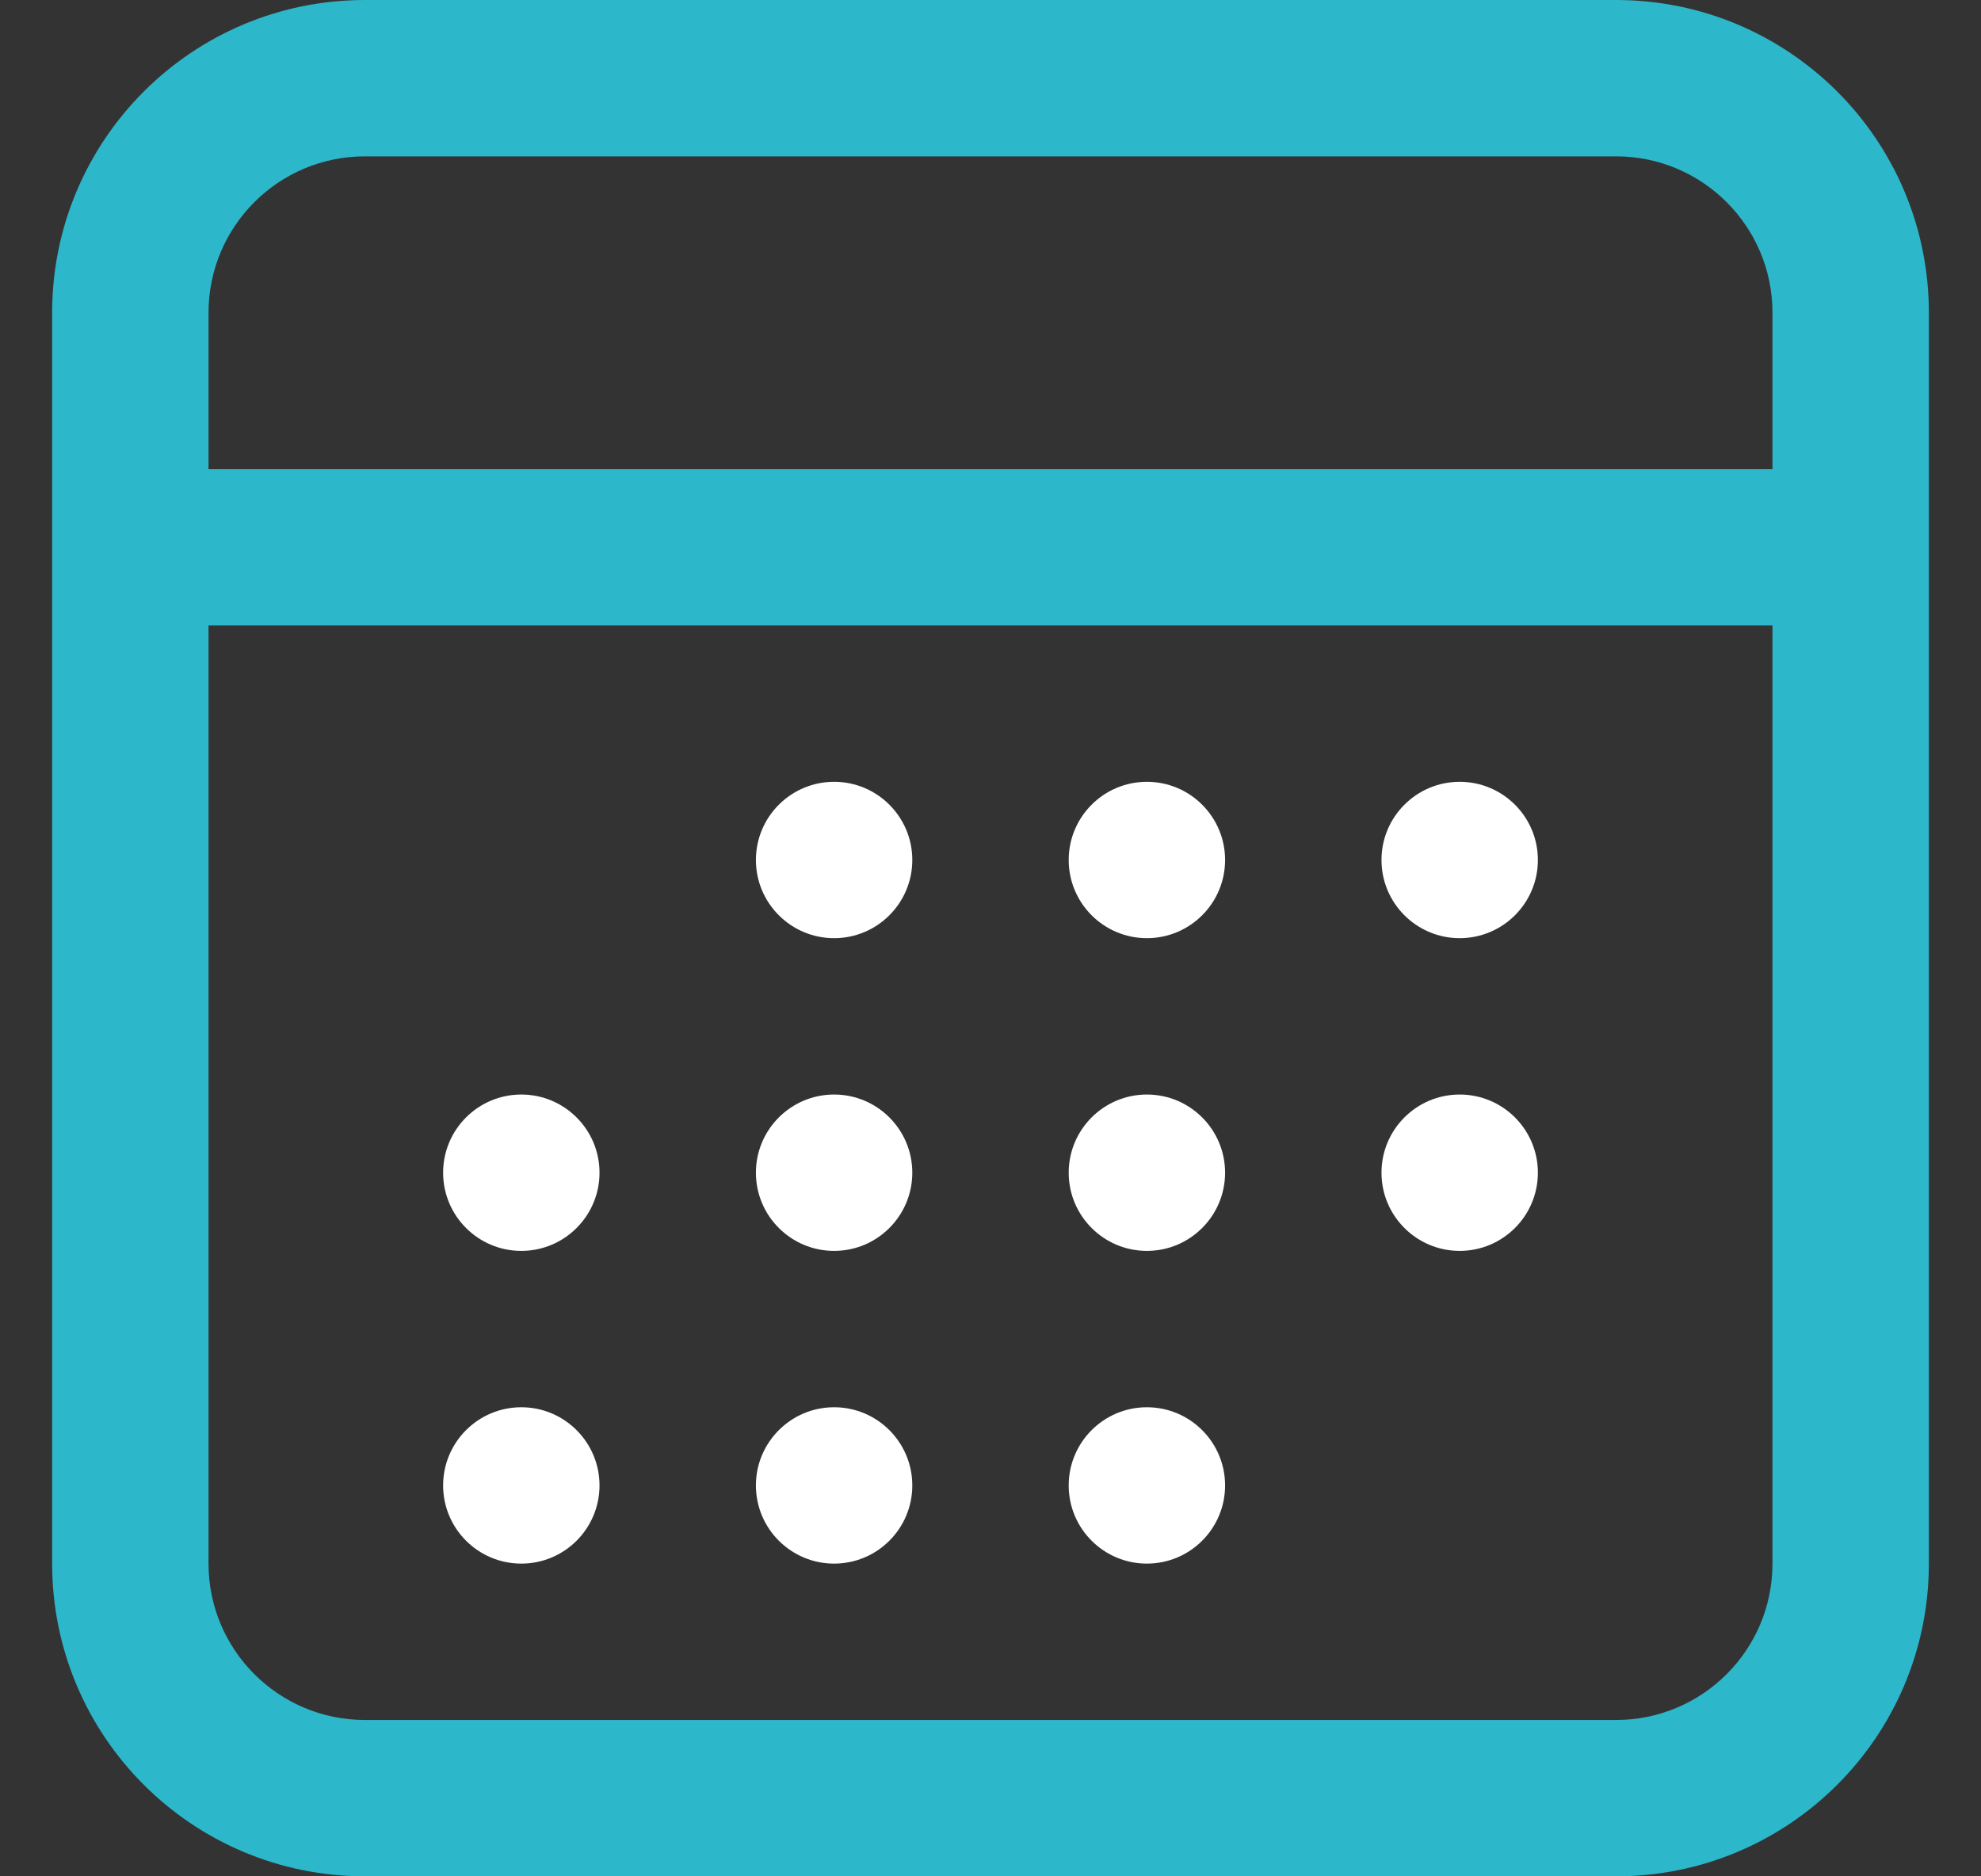
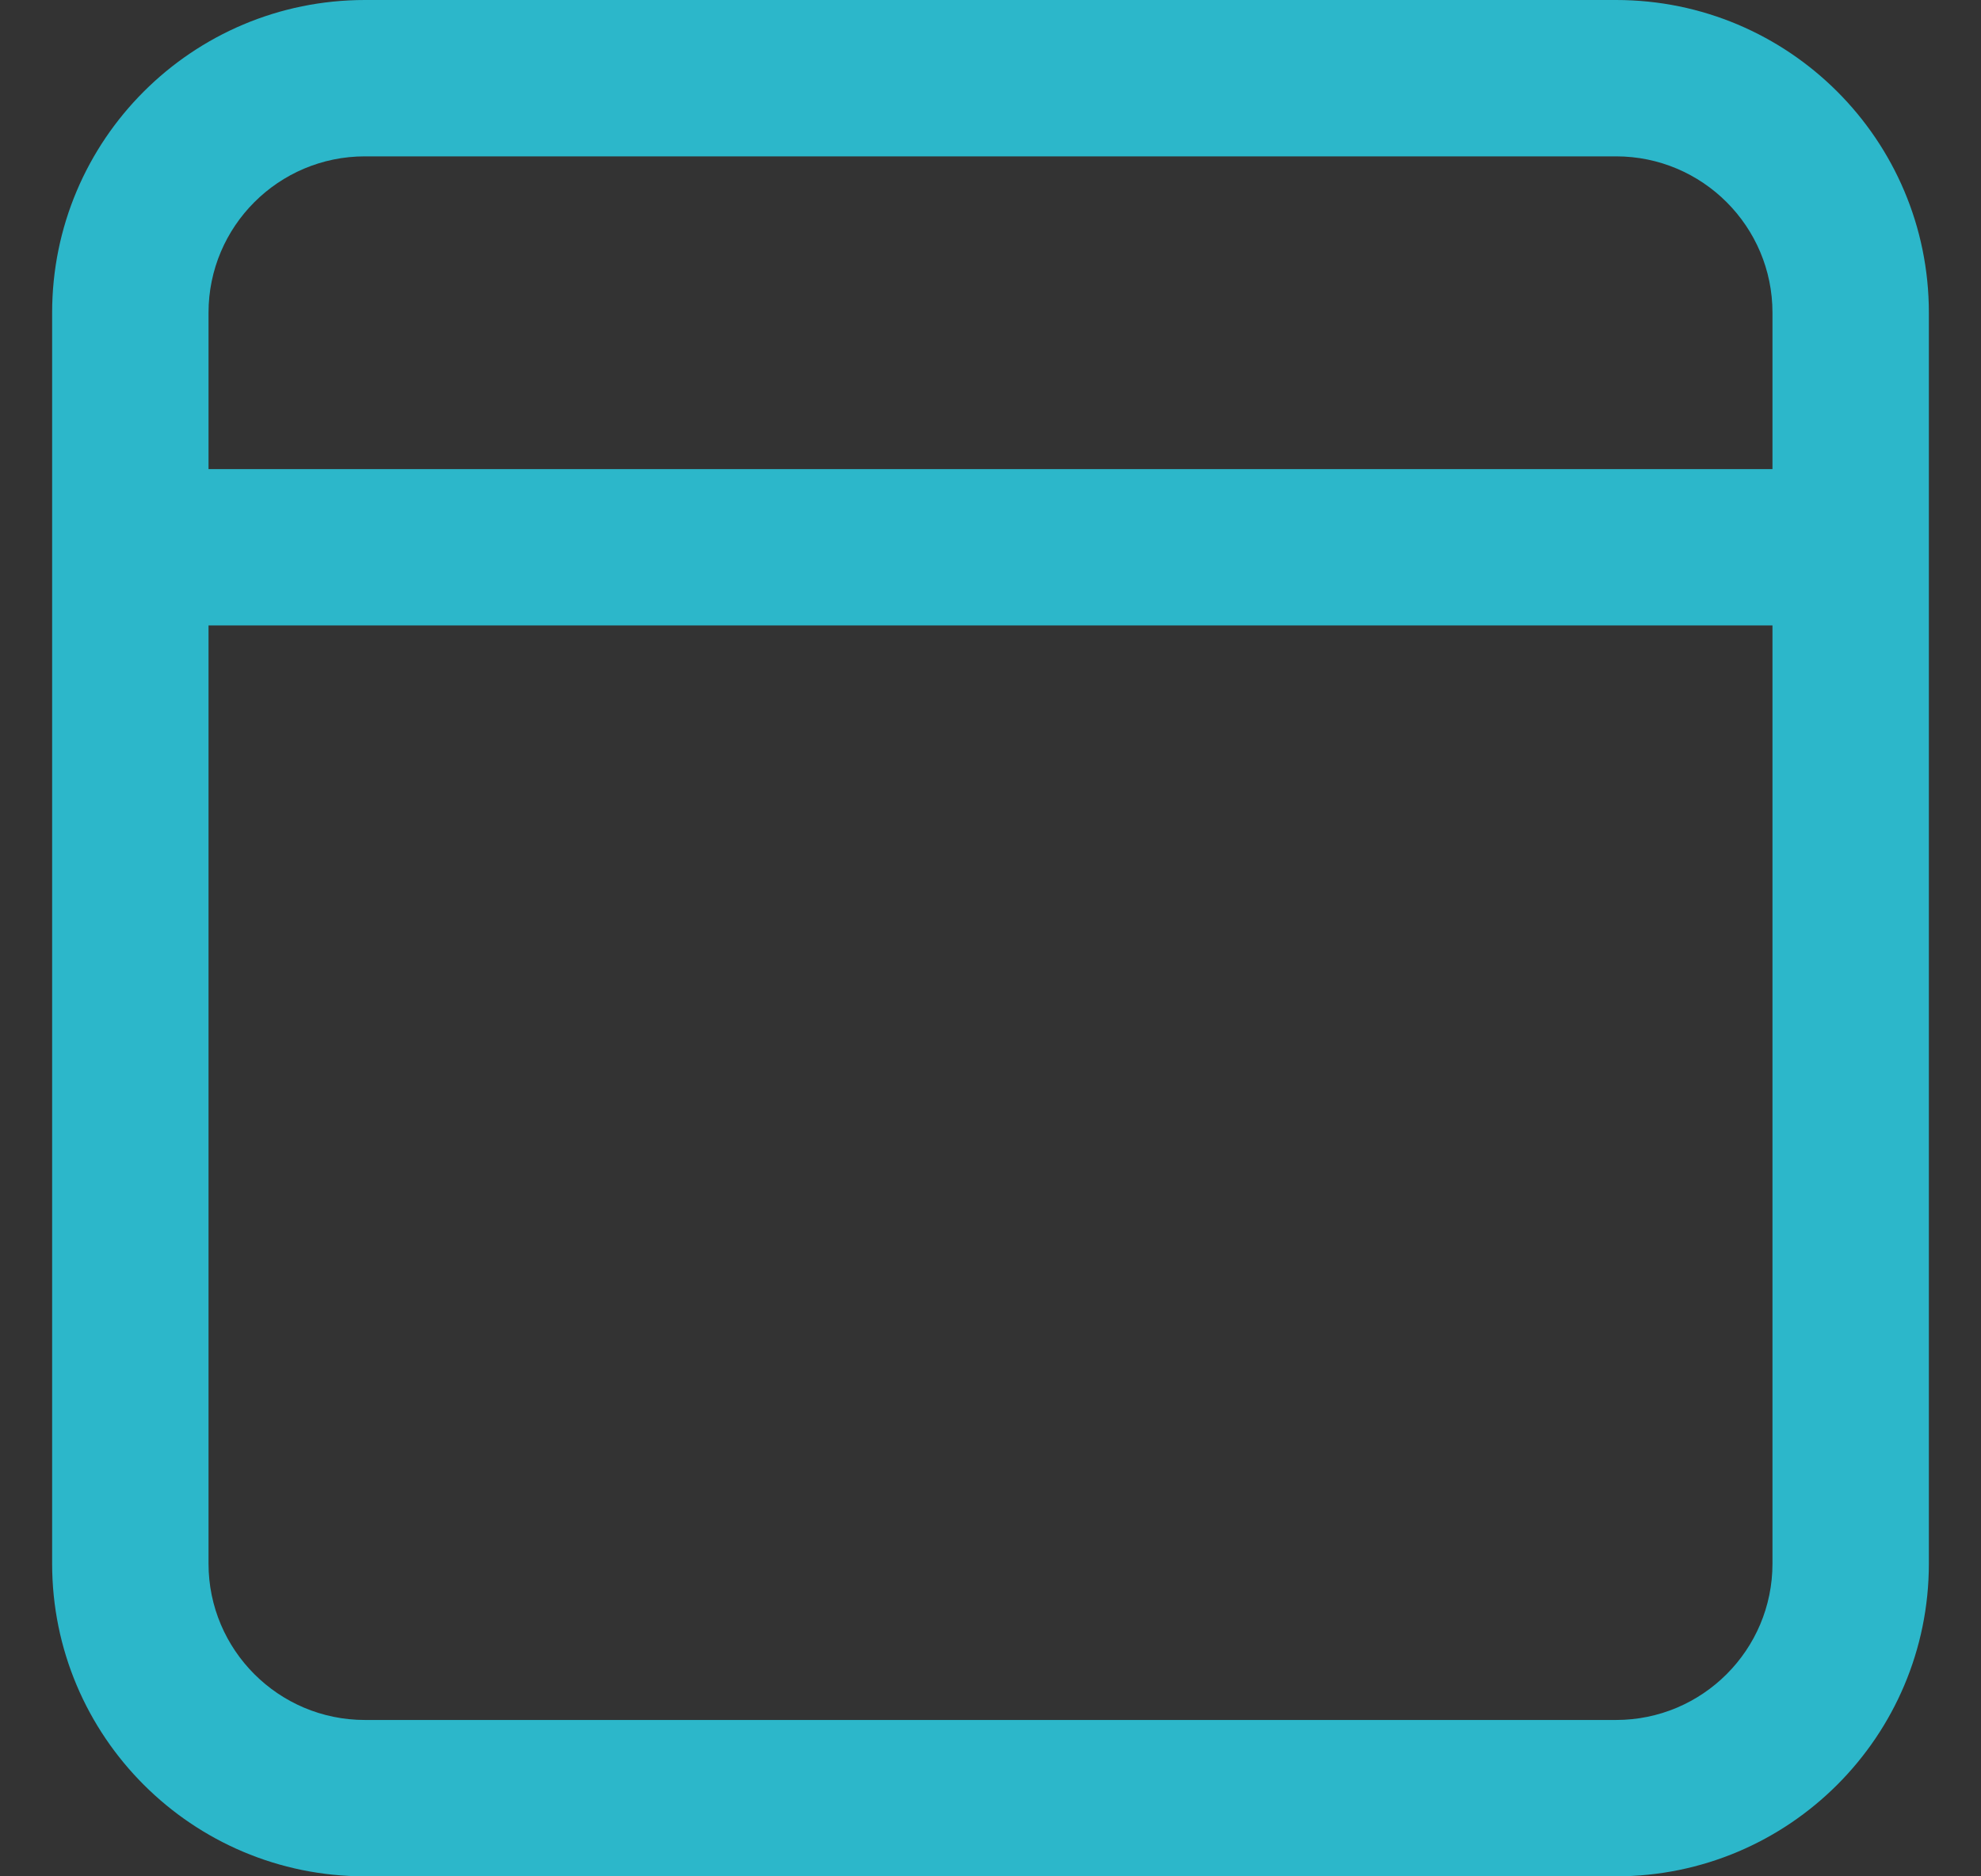
<svg xmlns="http://www.w3.org/2000/svg" width="19px" height="18px" viewBox="0 0 19 18" version="1.1">
  <rect x="0" y="0" width="19" height="18" fill="#333333" stroke="none" />
  <title>calendar</title>
  <desc>Created with Sketch.</desc>
  <g id="Page-1" stroke="none" stroke-width="1" fill="none" fill-rule="evenodd">
    <g id="04-Turbo_dieta-Cikk_oldal-UI-WD" transform="translate(-502, -513)" fill-rule="nonzero">
      <g id="CONTENT">
        <g id="Hero">
          <g id="Title" transform="translate(310, 337)">
            <g id="calendar" transform="translate(192.5, 173)">
              <g transform="translate(0, 3)">
                <path d="M3,18 L15,18 C16.657,18 18,16.657 18,15 L18,3 C18,1.343 16.657,0 15,0 L3,0 C1.343,0 0,1.343 0,3 L0,15 C0,16.657 1.343,18 3,18 Z M15,16.5 L3,16.5 C2.172,16.5 1.5,15.828 1.5,15 L1.5,6 L16.5,6 L16.5,15 C16.5,15.828 15.828,16.5 15,16.5 Z M3,1.5 L15,1.5 C15.828,1.5 16.5,2.172 16.5,3 L16.5,4.5 L1.5,4.5 L1.5,3 C1.5,2.172 2.172,1.5 3,1.5 Z" id="Shape" fill="#2CB7CA" />
-                 <path d="M4.5,13.5 C4.914,13.5 5.25,13.836 5.25,14.25 C5.25,14.664 4.914,15 4.5,15 C4.086,15 3.75,14.664 3.75,14.25 C3.75,13.836 4.086,13.5 4.5,13.5 Z M7.5,13.5 C7.914,13.5 8.25,13.836 8.25,14.25 C8.25,14.664 7.914,15 7.5,15 C7.086,15 6.75,14.664 6.75,14.25 C6.75,13.836 7.086,13.5 7.5,13.5 Z M10.5,13.5 C10.914,13.5 11.25,13.836 11.25,14.25 C11.25,14.664 10.914,15 10.5,15 C10.086,15 9.75,14.664 9.75,14.25 C9.75,13.836 10.086,13.5 10.5,13.5 Z M4.5,10.5 C4.914,10.5 5.25,10.836 5.25,11.25 C5.25,11.664 4.914,12 4.5,12 C4.086,12 3.75,11.664 3.75,11.25 C3.75,10.836 4.086,10.5 4.5,10.5 Z M7.5,10.5 C7.914,10.5 8.25,10.836 8.25,11.25 C8.25,11.664 7.914,12 7.5,12 C7.086,12 6.75,11.664 6.75,11.25 C6.75,10.836 7.086,10.5 7.5,10.5 Z M10.5,10.5 C10.914,10.5 11.25,10.836 11.25,11.25 C11.25,11.664 10.914,12 10.5,12 C10.086,12 9.75,11.664 9.75,11.25 C9.75,10.836 10.086,10.5 10.5,10.5 Z M13.5,10.5 C13.914,10.5 14.25,10.836 14.25,11.25 C14.25,11.664 13.914,12 13.5,12 C13.086,12 12.75,11.664 12.75,11.25 C12.75,10.836 13.086,10.5 13.5,10.5 Z M7.5,7.5 C7.914,7.5 8.25,7.836 8.25,8.25 C8.25,8.664 7.914,9 7.5,9 C7.086,9 6.75,8.664 6.75,8.25 C6.75,7.836 7.086,7.5 7.5,7.5 Z M10.5,7.5 C10.914,7.5 11.25,7.836 11.25,8.25 C11.25,8.664 10.914,9 10.5,9 C10.086,9 9.75,8.664 9.75,8.25 C9.75,7.836 10.086,7.5 10.5,7.5 Z M13.5,7.5 C13.914,7.5 14.25,7.836 14.25,8.25 C14.25,8.664 13.914,9 13.5,9 C13.086,9 12.75,8.664 12.75,8.25 C12.75,7.836 13.086,7.5 13.5,7.5 Z" id="Oval-4" fill="#FFFFFF" />
              </g>
            </g>
          </g>
        </g>
      </g>
    </g>
  </g>
</svg>